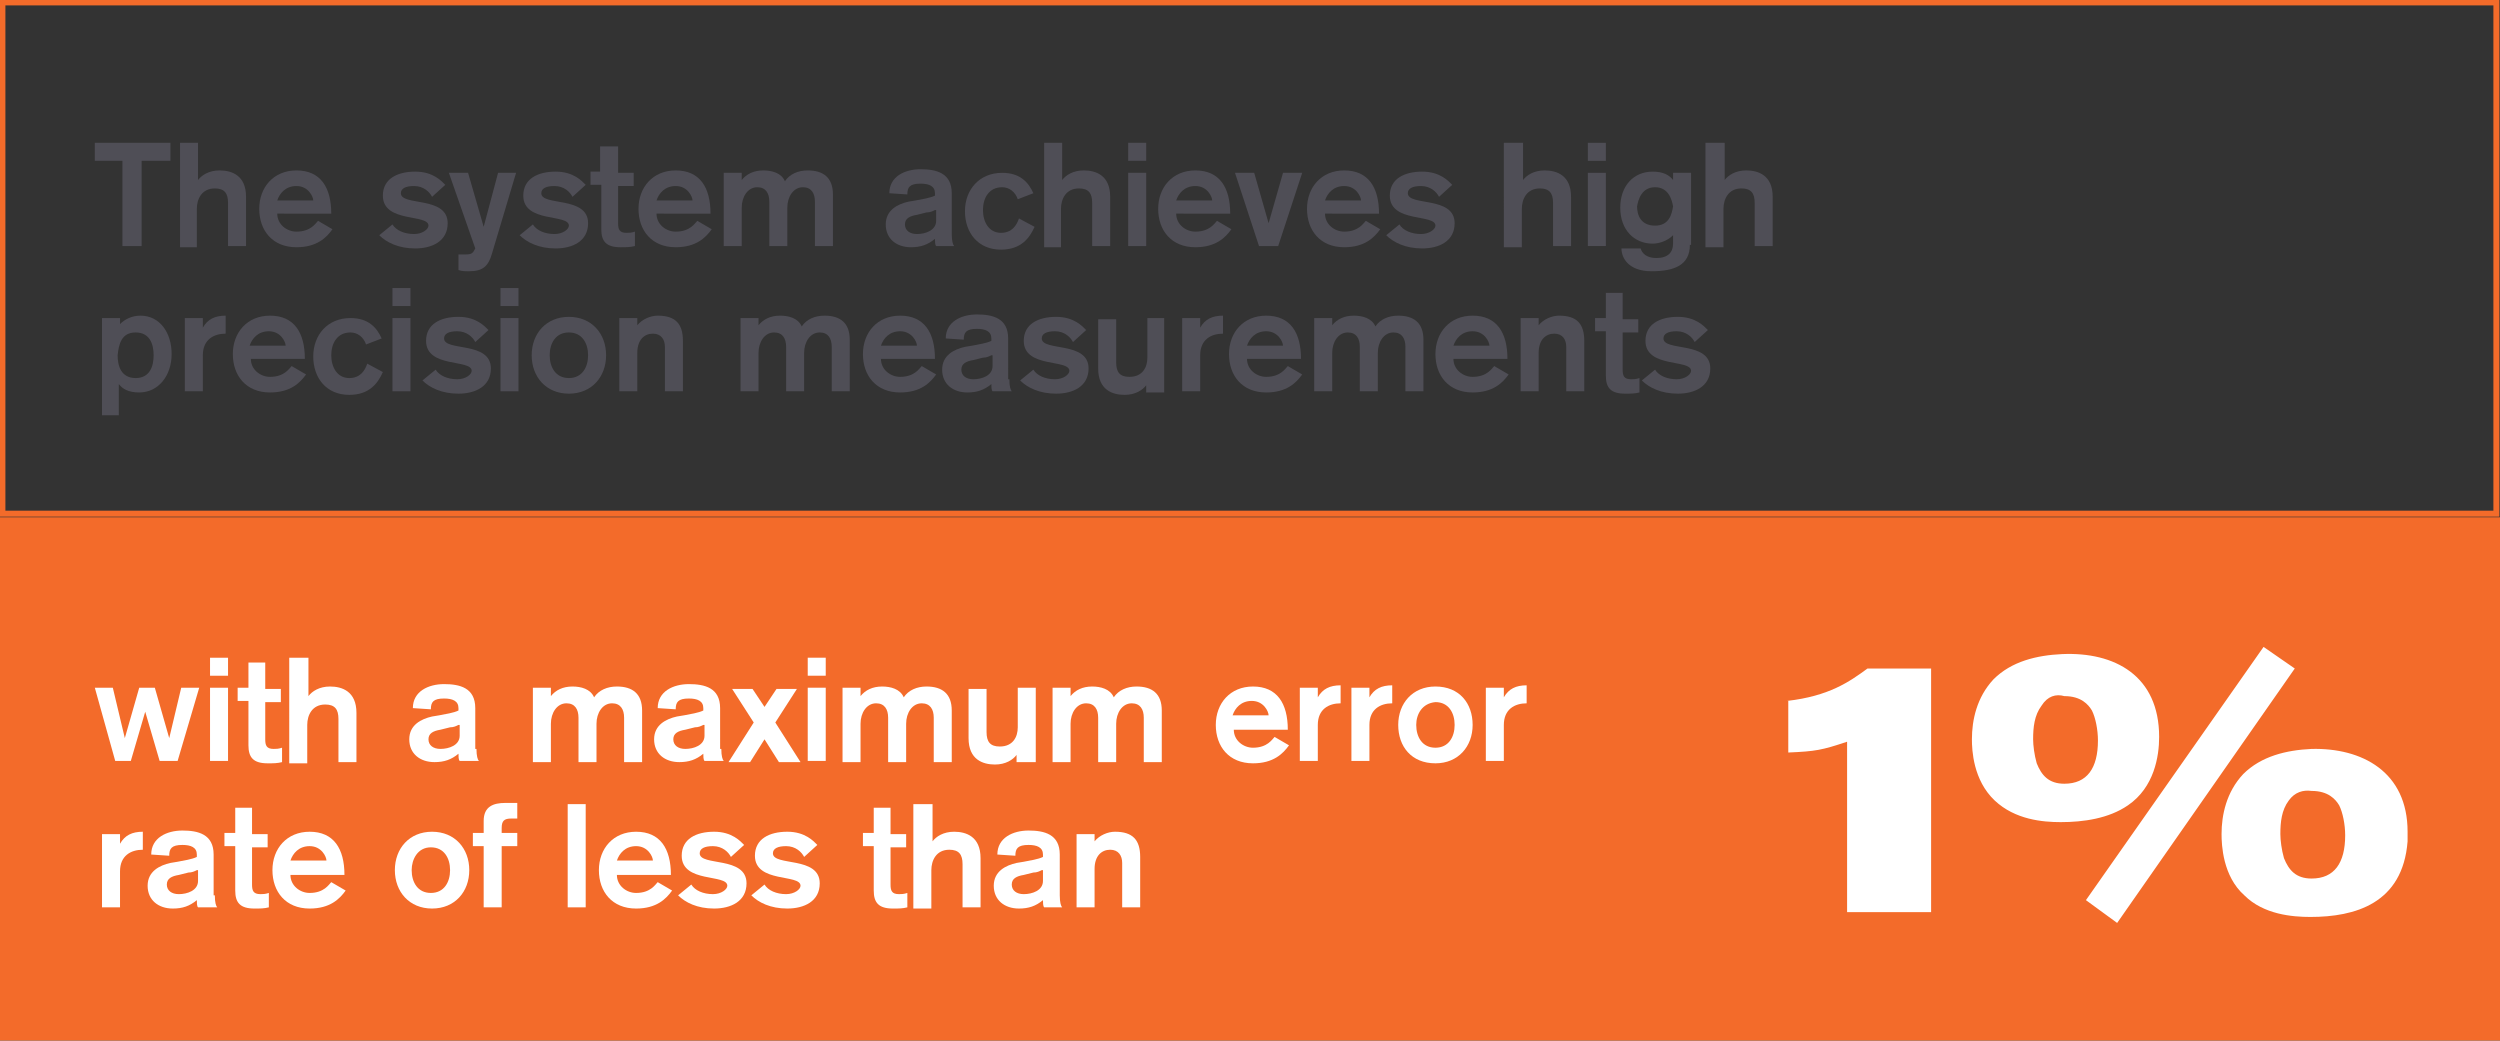
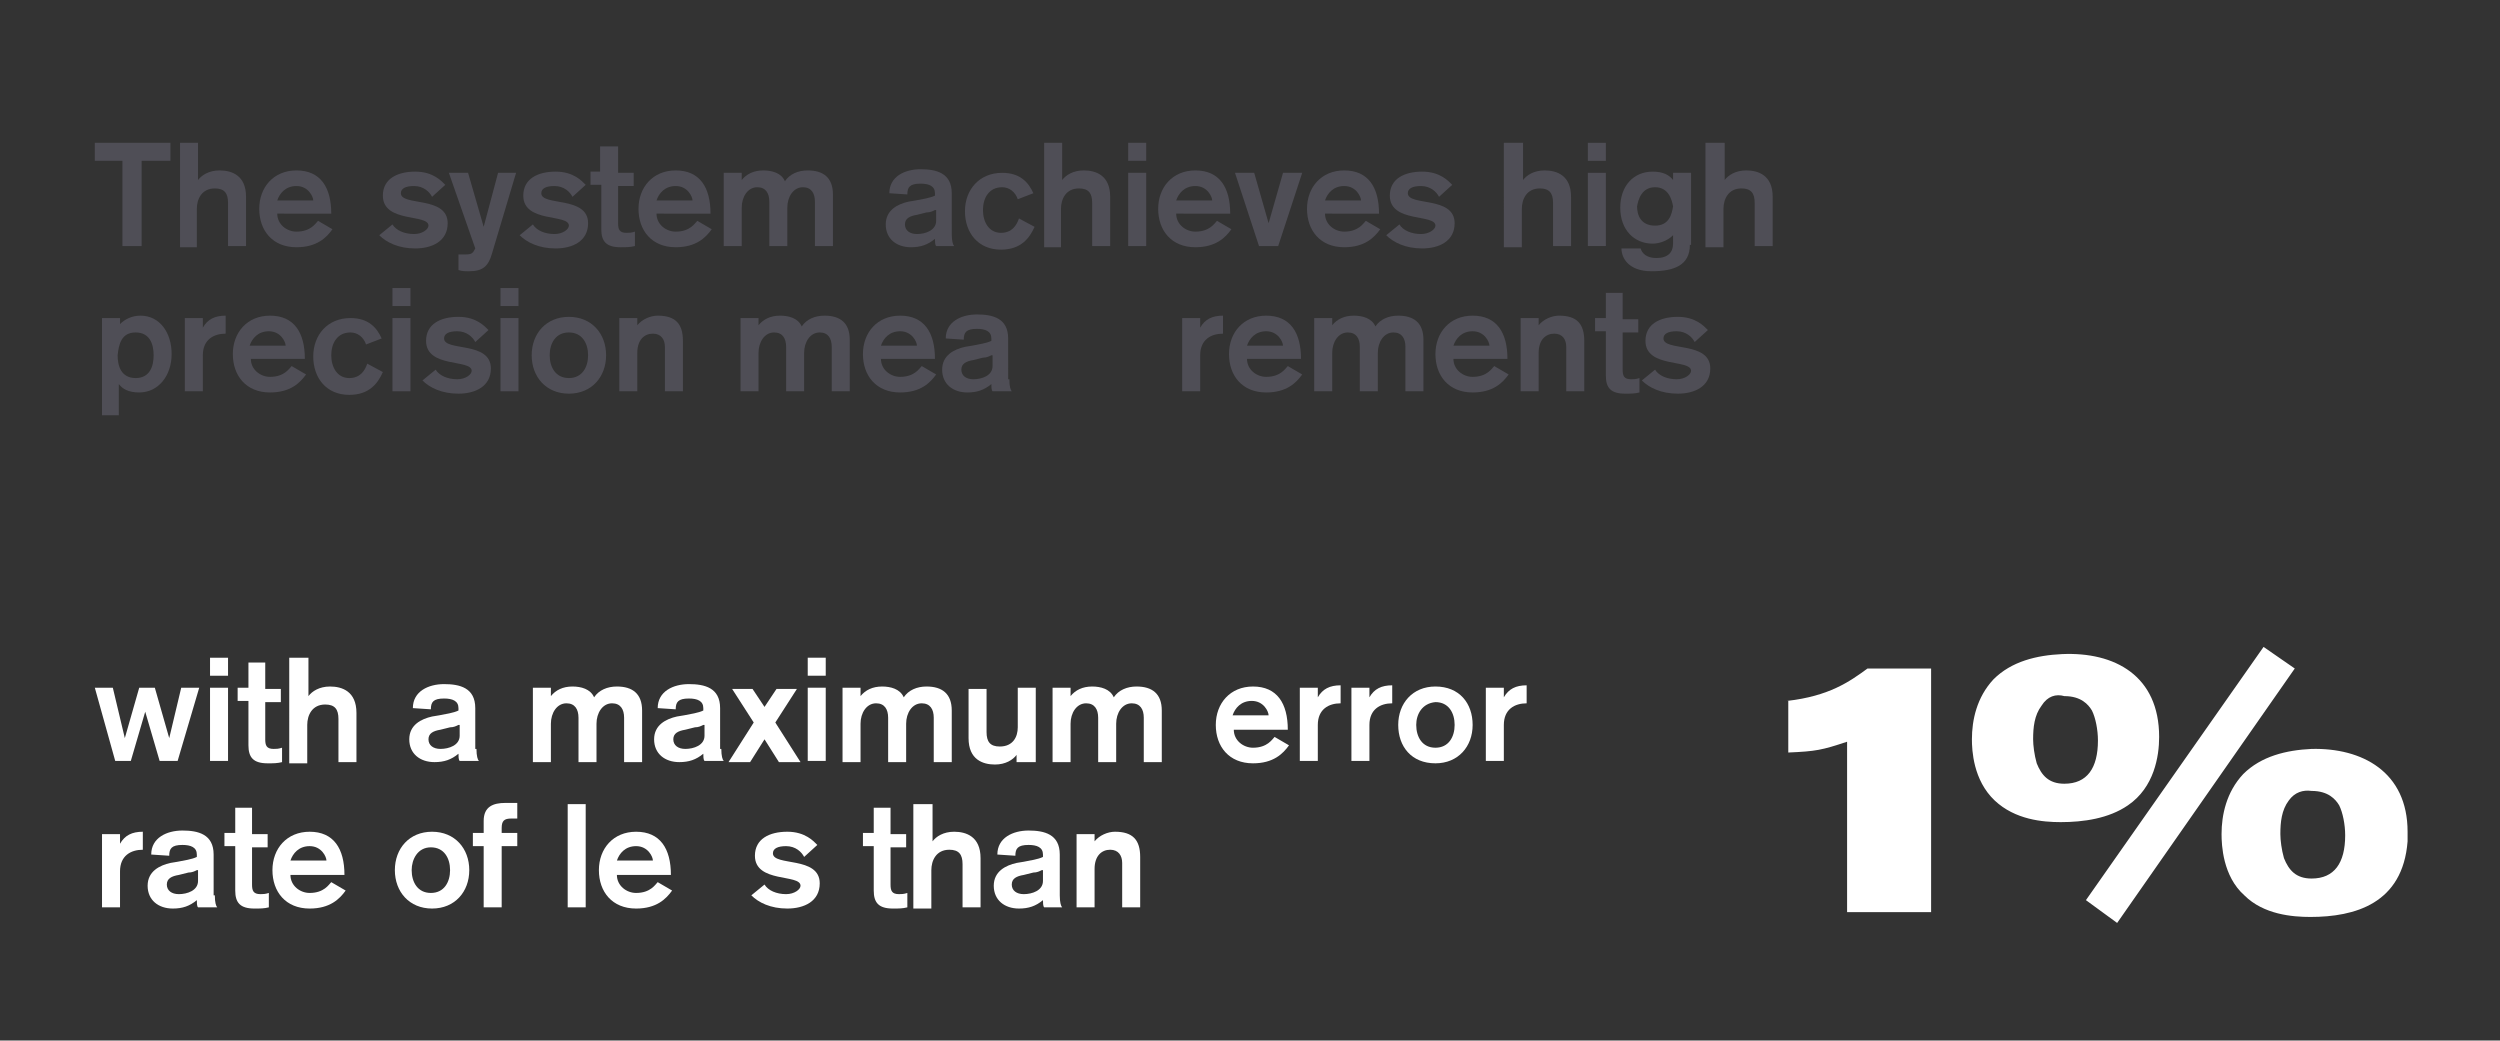
<svg xmlns="http://www.w3.org/2000/svg" xmlns:xlink="http://www.w3.org/1999/xlink" version="1.1" id="Layer_1" x="0px" y="0px" width="208.3px" height="86.7px" viewBox="0 0 208.3 86.7" style="enable-background:new 0 0 208.3 86.7;" xml:space="preserve">
  <rect x="0" y="0" width="208.3" height="86.7" fill="#333333" stroke="none" />
  <style type="text/css">
	.st0{fill:#4F4E56;}
	.st1{clip-path:url(#SVGID_2_);fill:none;stroke:#F36B2A;stroke-width:0.5;}
	.st2{fill:#F36B2A;}
	.st3{fill:#FFFFFF;}
</style>
  <g>
    <path class="st0" d="M10.2,13.4H7.9v-1.5h6.3v1.5h-2.4v7.1h-1.6V13.4z" />
    <path class="st0" d="M15,11.9h1.5V15h0c0.3-0.4,0.9-0.8,1.8-0.8c1,0,2.2,0.4,2.2,2.2v4.1H19v-3.6c0-0.8-0.3-1.2-1.1-1.2   c-1.1,0-1.5,0.9-1.5,1.7v3.2H15V11.9z" />
    <path class="st0" d="M23.1,17.8c0,0.9,0.8,1.5,1.6,1.5c1.2,0,1.6-0.7,1.8-0.9l1.2,0.7c-0.5,0.7-1.3,1.5-3,1.5c-2,0-3.1-1.4-3.1-3.2   s1.2-3.2,3.1-3.2c2,0,2.9,1.4,2.9,3.6H23.1z M26.1,16.7c0-0.3-0.4-1.2-1.4-1.2c-0.9,0-1.4,0.6-1.6,1.2H26.1z" />
    <path class="st0" d="M36,16.4c-0.2-0.4-0.7-0.9-1.5-0.9c-0.7,0-1.1,0.2-1.1,0.6c0,1.1,3.9,0.2,3.9,2.5c0,1.5-1.3,2.1-2.7,2.1   c-1.4,0-2.4-0.5-3-1.1l1.1-0.9c0.3,0.5,1,0.8,1.8,0.8c0.7,0,1.2-0.4,1.2-0.7c0-1-3.8-0.2-3.8-2.5c0-1.4,1.2-2,2.7-2   c1.5,0,2.2,0.8,2.5,1.1L36,16.4z" />
    <path class="st0" d="M41,21.1c-0.3,1.1-0.8,1.5-1.9,1.5c-0.4,0-0.6,0-0.9-0.1v-1.3c0.1,0,0.3,0,0.6,0c0.5,0,0.6-0.1,0.8-0.5   l-2.2-6.3H39l1.3,4.5h0l1.2-4.5H43L41,21.1z" />
    <path class="st0" d="M47.7,16.4c-0.2-0.4-0.7-0.9-1.5-0.9c-0.7,0-1.1,0.2-1.1,0.6c0,1.1,3.9,0.2,3.9,2.5c0,1.5-1.3,2.1-2.7,2.1   c-1.4,0-2.4-0.5-3-1.1l1.1-0.9c0.3,0.5,1,0.8,1.8,0.8c0.7,0,1.2-0.4,1.2-0.7c0-1-3.8-0.2-3.8-2.5c0-1.4,1.2-2,2.7-2   c1.5,0,2.2,0.8,2.5,1.1L47.7,16.4z" />
    <path class="st0" d="M50,12.2h1.5v2.2h1.3v1.1h-1.3v3.1c0,0.5,0.1,0.8,0.7,0.8c0.2,0,0.4,0,0.7-0.1v1.2c-0.4,0.1-0.7,0.1-1.2,0.1   c-1.2,0-1.6-0.5-1.6-1.5v-3.7h-0.9v-1.1H50V12.2z" />
    <path class="st0" d="M54.7,17.8c0,0.9,0.8,1.5,1.6,1.5c1.2,0,1.6-0.7,1.8-0.9l1.2,0.7c-0.5,0.7-1.3,1.5-3,1.5c-2,0-3.1-1.4-3.1-3.2   s1.2-3.2,3.1-3.2c2,0,2.9,1.4,2.9,3.6H54.7z M57.7,16.7c0-0.3-0.4-1.2-1.4-1.2c-0.9,0-1.4,0.6-1.6,1.2H57.7z" />
    <path class="st0" d="M60.3,14.4h1.5V15c0.4-0.5,1-0.8,1.8-0.8c0.7,0,1.5,0.2,1.8,0.9c0.4-0.6,1.1-0.9,1.9-0.9c1.3,0,2.1,0.6,2.1,2   v4.3h-1.5v-3.7c0-0.7-0.3-1.2-1-1.2c-0.8,0-1.3,0.8-1.3,1.7v3.2h-1.5v-3.7c0-0.7-0.3-1.2-1-1.2c-0.8,0-1.3,0.8-1.3,1.7v3.2h-1.5   V14.4z" />
    <path class="st0" d="M79.3,19.5c0,0.6,0.1,0.9,0.2,1H78c-0.1-0.1-0.1-0.4-0.1-0.6c-0.6,0.5-1.2,0.7-2,0.7c-1.2,0-2.1-0.7-2.1-1.9   c0-1.2,1-1.7,1.9-1.9l0.6-0.1c0.5-0.1,1.2-0.2,1.6-0.4v-0.2c0-0.6-0.5-0.8-1.2-0.8c-0.9,0-1.1,0.3-1.1,0.9l-1.5-0.1   c0-1.4,1.3-2,2.6-2c1.3,0,2.6,0.3,2.6,2V19.5z M77.9,17.5c-0.2,0.1-0.4,0.2-0.7,0.2l-0.8,0.2c-0.6,0.1-1,0.3-1,0.8   c0,0.5,0.4,0.8,1,0.8c0.7,0,1.6-0.3,1.6-1.1V17.5z" />
    <path class="st0" d="M84.8,16.6c-0.2-0.6-0.7-1-1.3-1c-1.1,0-1.6,0.9-1.6,1.9s0.5,1.9,1.5,1.9c0.9,0,1.3-0.6,1.5-1.2l1.3,0.7   c-0.4,0.9-1.1,1.9-2.8,1.9c-1.9,0-3-1.4-3-3.2s1.2-3.2,3.1-3.2c1.5,0,2.2,0.8,2.6,1.7L84.8,16.6z" />
    <path class="st0" d="M87,11.9h1.5V15h0c0.3-0.4,0.9-0.8,1.8-0.8c1,0,2.2,0.4,2.2,2.2v4.1H91v-3.6c0-0.8-0.3-1.2-1.1-1.2   c-1.1,0-1.5,0.9-1.5,1.7v3.2H87V11.9z" />
    <path class="st0" d="M94,11.9h1.5v1.5H94V11.9z M94,14.4h1.5v6.1H94V14.4z" />
    <path class="st0" d="M98,17.8c0,0.9,0.8,1.5,1.6,1.5c1.2,0,1.6-0.7,1.8-0.9l1.2,0.7c-0.5,0.7-1.3,1.5-3,1.5c-2,0-3.1-1.4-3.1-3.2   s1.2-3.2,3.1-3.2c2,0,2.9,1.4,2.9,3.6H98z M101,16.7c0-0.3-0.4-1.2-1.4-1.2c-0.9,0-1.4,0.6-1.6,1.2H101z" />
    <path class="st0" d="M102.9,14.4h1.6l1.2,4.2h0l1.2-4.2h1.6l-2,6.1h-1.6L102.9,14.4z" />
    <path class="st0" d="M110.4,17.8c0,0.9,0.8,1.5,1.6,1.5c1.2,0,1.6-0.7,1.8-0.9l1.2,0.7c-0.5,0.7-1.3,1.5-3,1.5   c-2,0-3.1-1.4-3.1-3.2s1.2-3.2,3.1-3.2c2,0,2.9,1.4,2.9,3.6H110.4z M113.4,16.7c0-0.3-0.4-1.2-1.4-1.2c-0.9,0-1.4,0.6-1.6,1.2   H113.4z" />
    <path class="st0" d="M119.9,16.4c-0.2-0.4-0.7-0.9-1.5-0.9c-0.7,0-1.1,0.2-1.1,0.6c0,1.1,3.9,0.2,3.9,2.5c0,1.5-1.3,2.1-2.7,2.1   c-1.4,0-2.4-0.5-3-1.1l1.1-0.9c0.3,0.5,1,0.8,1.8,0.8c0.7,0,1.2-0.4,1.2-0.7c0-1-3.8-0.2-3.8-2.5c0-1.4,1.2-2,2.7-2   c1.5,0,2.2,0.8,2.5,1.1L119.9,16.4z" />
    <path class="st0" d="M125.4,11.9h1.5V15h0c0.3-0.4,0.9-0.8,1.8-0.8c1,0,2.2,0.4,2.2,2.2v4.1h-1.5v-3.6c0-0.8-0.3-1.2-1.1-1.2   c-1.1,0-1.5,0.9-1.5,1.7v3.2h-1.5V11.9z" />
    <path class="st0" d="M132.3,11.9h1.5v1.5h-1.5V11.9z M132.3,14.4h1.5v6.1h-1.5V14.4z" />
    <path class="st0" d="M140.8,20.4c0,1.7-1.3,2.2-3.2,2.2c-1.9,0-2.5-1.1-2.5-1.9h1.6c0.1,0.4,0.5,0.8,1.3,0.8c1,0,1.4-0.5,1.4-1.2   v-0.7c-0.5,0.5-1.2,0.7-1.7,0.7c-1.5,0-2.7-1.1-2.7-3c0-1.8,1.1-3,2.7-3c0.9,0,1.4,0.3,1.7,0.7h0v-0.6h1.5V20.4z M137.9,15.6   c-1.1,0-1.4,1-1.5,1.6c0,0.7,0.3,1.6,1.5,1.6s1.4-1,1.5-1.6C139.3,16.6,139,15.6,137.9,15.6z" />
    <path class="st0" d="M142.2,11.9h1.5V15h0c0.3-0.4,0.9-0.8,1.8-0.8c1,0,2.2,0.4,2.2,2.2v4.1h-1.5v-3.6c0-0.8-0.3-1.2-1.1-1.2   c-1.1,0-1.5,0.9-1.5,1.7v3.2h-1.5V11.9z" />
  </g>
  <g>
    <path class="st0" d="M8.5,26.5H10V27h0c0.4-0.4,1-0.7,1.7-0.7c1.6,0,2.6,1.4,2.6,3.2s-1.1,3.2-2.7,3.2c-0.9,0-1.4-0.3-1.7-0.7v2.6   H8.5V26.5z M12.8,29.6c0-0.9-0.3-1.9-1.5-1.9s-1.4,1-1.5,1.9c0,0.9,0.3,1.9,1.5,1.9S12.8,30.5,12.8,29.6z" />
    <path class="st0" d="M15.4,26.5h1.5v0.8h0c0.4-0.7,1-1,1.9-1v1.5c-1,0-1.9,0.5-1.9,1.8v3h-1.5V26.5z" />
    <path class="st0" d="M20.9,29.9c0,0.9,0.8,1.5,1.6,1.5c1.2,0,1.6-0.7,1.8-0.9l1.2,0.7c-0.5,0.7-1.3,1.5-3,1.5c-2,0-3.1-1.4-3.1-3.2   s1.2-3.2,3.1-3.2c2,0,2.9,1.4,2.9,3.6H20.9z M23.8,28.8c0-0.3-0.4-1.2-1.4-1.2c-0.9,0-1.4,0.6-1.6,1.2H23.8z" />
    <path class="st0" d="M30.5,28.7c-0.2-0.6-0.7-1-1.3-1c-1.1,0-1.6,0.9-1.6,1.9s0.5,1.9,1.5,1.9c0.9,0,1.3-0.6,1.5-1.2l1.3,0.7   c-0.4,0.9-1.1,1.9-2.8,1.9c-1.9,0-3-1.4-3-3.2s1.2-3.2,3.1-3.2c1.5,0,2.2,0.8,2.6,1.7L30.5,28.7z" />
    <path class="st0" d="M32.7,24h1.5v1.5h-1.5V24z M32.7,26.5h1.5v6.1h-1.5V26.5z" />
    <path class="st0" d="M39.6,28.5c-0.2-0.4-0.7-0.9-1.5-0.9c-0.7,0-1.1,0.2-1.1,0.6c0,1.1,3.9,0.2,3.9,2.5c0,1.5-1.3,2.1-2.7,2.1   c-1.4,0-2.4-0.5-3-1.1l1.1-0.9c0.3,0.5,1,0.8,1.8,0.8c0.7,0,1.2-0.4,1.2-0.7c0-1-3.8-0.2-3.8-2.5c0-1.4,1.2-2,2.7-2   c1.5,0,2.2,0.8,2.5,1.1L39.6,28.5z" />
    <path class="st0" d="M41.7,24h1.5v1.5h-1.5V24z M41.7,26.5h1.5v6.1h-1.5V26.5z" />
    <path class="st0" d="M50.5,29.6c0,1.8-1.2,3.2-3.1,3.2s-3.1-1.4-3.1-3.2s1.2-3.2,3.1-3.2S50.5,27.8,50.5,29.6z M45.8,29.6   c0,1,0.5,1.9,1.6,1.9c1.1,0,1.6-0.9,1.6-1.9s-0.5-1.9-1.6-1.9C46.3,27.7,45.8,28.6,45.8,29.6z" />
    <path class="st0" d="M51.6,26.5h1.5v0.6h0c0.4-0.5,1.1-0.8,1.7-0.8c1.5,0,2.1,0.7,2.1,2.1v4.2h-1.5v-3.7c0-0.6-0.3-1.1-1-1.1   c-0.7,0-1.3,0.5-1.3,1.6v3.2h-1.5V26.5z" />
    <path class="st0" d="M61.7,26.5h1.5v0.6c0.4-0.5,1-0.8,1.8-0.8c0.7,0,1.5,0.2,1.8,0.9c0.4-0.6,1.1-0.9,1.9-0.9c1.3,0,2.1,0.6,2.1,2   v4.3h-1.5v-3.7c0-0.7-0.3-1.2-1-1.2c-0.8,0-1.3,0.8-1.3,1.7v3.2h-1.5v-3.7c0-0.7-0.3-1.2-1-1.2c-0.8,0-1.3,0.8-1.3,1.7v3.2h-1.5   V26.5z" />
    <path class="st0" d="M73.4,29.9c0,0.9,0.8,1.5,1.6,1.5c1.2,0,1.6-0.7,1.8-0.9l1.2,0.7c-0.5,0.7-1.3,1.5-3,1.5c-2,0-3.1-1.4-3.1-3.2   s1.2-3.2,3.1-3.2c2,0,2.9,1.4,2.9,3.6H73.4z M76.4,28.8c0-0.3-0.4-1.2-1.4-1.2c-0.9,0-1.4,0.6-1.6,1.2H76.4z" />
    <path class="st0" d="M84.1,31.6c0,0.6,0.1,0.9,0.2,1h-1.6c-0.1-0.1-0.1-0.4-0.1-0.6c-0.6,0.5-1.2,0.7-2,0.7c-1.2,0-2.1-0.7-2.1-1.9   c0-1.2,1-1.7,1.9-1.9l0.6-0.1c0.5-0.1,1.2-0.2,1.6-0.4v-0.2c0-0.6-0.5-0.8-1.2-0.8c-0.9,0-1.1,0.3-1.1,0.9l-1.5-0.1   c0-1.4,1.3-2,2.6-2c1.3,0,2.6,0.3,2.6,2V31.6z M82.6,29.6c-0.2,0.1-0.4,0.2-0.7,0.2L81.1,30c-0.6,0.1-1,0.3-1,0.8   c0,0.5,0.4,0.8,1,0.8c0.7,0,1.6-0.3,1.6-1.1V29.6z" />
-     <path class="st0" d="M89.4,28.5c-0.2-0.4-0.7-0.9-1.5-0.9c-0.7,0-1.1,0.2-1.1,0.6c0,1.1,3.9,0.2,3.9,2.5c0,1.5-1.3,2.1-2.7,2.1   c-1.4,0-2.4-0.5-3-1.1l1.1-0.9c0.3,0.5,1,0.8,1.8,0.8c0.7,0,1.2-0.4,1.2-0.7c0-1-3.8-0.2-3.8-2.5c0-1.4,1.2-2,2.7-2   c1.5,0,2.2,0.8,2.5,1.1L89.4,28.5z" />
-     <path class="st0" d="M97,32.7h-1.5v-0.6h0c-0.3,0.4-0.9,0.8-1.8,0.8c-1,0-2.2-0.4-2.2-2.2v-4.1H93v3.6c0,0.8,0.3,1.2,1.1,1.2   c1.1,0,1.5-0.8,1.5-1.6v-3.3H97V32.7z" />
    <path class="st0" d="M98.5,26.5h1.5v0.8h0c0.4-0.7,1-1,1.9-1v1.5c-1,0-1.9,0.5-1.9,1.8v3h-1.5V26.5z" />
    <path class="st0" d="M103.9,29.9c0,0.9,0.8,1.5,1.6,1.5c1.2,0,1.6-0.7,1.8-0.9l1.2,0.7c-0.5,0.7-1.3,1.5-3,1.5   c-2,0-3.1-1.4-3.1-3.2s1.2-3.2,3.1-3.2c2,0,2.9,1.4,2.9,3.6H103.9z M106.9,28.8c0-0.3-0.4-1.2-1.4-1.2c-0.9,0-1.4,0.6-1.6,1.2   H106.9z" />
    <path class="st0" d="M109.5,26.5h1.5v0.6c0.4-0.5,1-0.8,1.8-0.8c0.7,0,1.5,0.2,1.8,0.9c0.4-0.6,1.1-0.9,1.9-0.9   c1.3,0,2.1,0.6,2.1,2v4.3h-1.5v-3.7c0-0.7-0.3-1.2-1-1.2c-0.8,0-1.3,0.8-1.3,1.7v3.2h-1.5v-3.7c0-0.7-0.3-1.2-1-1.2   c-0.8,0-1.3,0.8-1.3,1.7v3.2h-1.5V26.5z" />
    <path class="st0" d="M121.1,29.9c0,0.9,0.8,1.5,1.6,1.5c1.2,0,1.6-0.7,1.8-0.9l1.2,0.7c-0.5,0.7-1.3,1.5-3,1.5   c-2,0-3.1-1.4-3.1-3.2s1.2-3.2,3.1-3.2c2,0,2.9,1.4,2.9,3.6H121.1z M124.1,28.8c0-0.3-0.4-1.2-1.4-1.2c-0.9,0-1.4,0.6-1.6,1.2   H124.1z" />
    <path class="st0" d="M126.7,26.5h1.5v0.6h0c0.4-0.5,1.1-0.8,1.7-0.8c1.5,0,2.1,0.7,2.1,2.1v4.2h-1.5v-3.7c0-0.6-0.3-1.1-1-1.1   c-0.7,0-1.3,0.5-1.3,1.6v3.2h-1.5V26.5z" />
    <path class="st0" d="M133.7,24.4h1.5v2.2h1.3v1.1h-1.3v3.1c0,0.5,0.1,0.8,0.7,0.8c0.2,0,0.4,0,0.7-0.1v1.2   c-0.4,0.1-0.7,0.1-1.2,0.1c-1.2,0-1.6-0.5-1.6-1.5v-3.7h-0.9v-1.1h0.9V24.4z" />
    <path class="st0" d="M141.2,28.5c-0.2-0.4-0.7-0.9-1.5-0.9c-0.7,0-1.1,0.2-1.1,0.6c0,1.1,3.9,0.2,3.9,2.5c0,1.5-1.3,2.1-2.7,2.1   c-1.4,0-2.4-0.5-3-1.1l1.1-0.9c0.3,0.5,1,0.8,1.8,0.8c0.7,0,1.2-0.4,1.2-0.7c0-1-3.8-0.2-3.8-2.5c0-1.4,1.2-2,2.7-2   c1.5,0,2.2,0.8,2.5,1.1L141.2,28.5z" />
  </g>
  <g>
    <defs>
      <rect id="SVGID_1_" width="208.3" height="86.7" />
    </defs>
    <clipPath id="SVGID_2_">
      <use xlink:href="#SVGID_1_" style="overflow:visible;" />
    </clipPath>
-     <rect x="0.2" y="0.2" class="st1" width="207.8" height="42.6" />
  </g>
-   <rect y="43.1" class="st2" width="208.3" height="43.6" />
  <g>
    <path class="st3" d="M148.9,58.4c3.5-0.4,5.2-1.6,6.7-2.7h5.3V76h-7V61.8c-2.1,0.7-2.6,0.8-4.9,0.9V58.4z" />
    <path class="st3" d="M179.9,61.4c0,1.6-0.4,4.2-2.6,5.7c-1.6,1.1-3.7,1.4-5.6,1.4c-1.5,0-3.8-0.2-5.5-1.8c-1.8-1.7-1.9-4.2-1.9-5.1   c0-1.6,0.4-3.5,1.8-5c1.5-1.5,3.6-2,5.7-2.1C176.2,54.3,179.9,56.3,179.9,61.4z M170.1,58.8c-0.6,0.8-0.7,1.8-0.7,2.8   c0,0.5,0.1,1.3,0.3,2c0.4,1,1,1.7,2.3,1.7c1.9,0,2.8-1.3,2.8-3.6c0-0.9-0.2-1.9-0.5-2.5c-0.3-0.5-0.9-1.2-2.3-1.2   C171.3,57.8,170.6,58,170.1,58.8z M188.6,53.9l2.6,1.8l-14.8,21.2l-2.6-1.9L188.6,53.9z M200.6,69.3c0,0.3,0,0.5,0,0.8   c-0.4,5.2-4.4,6.3-8.1,6.3c-1.5,0-3.9-0.2-5.5-1.8c-1.8-1.6-1.9-4.2-1.9-5.1c0-1.6,0.4-3.5,1.8-5c1.5-1.5,3.6-2,5.7-2.1   C196.8,62.3,200.6,64.3,200.6,69.3z M190.7,66.7c-0.6,0.8-0.7,1.8-0.7,2.8c0,0.5,0.1,1.3,0.3,2c0.4,1,1,1.7,2.3,1.7   c1.9,0,2.8-1.3,2.8-3.6c0-0.9-0.2-1.9-0.5-2.5c-0.3-0.5-0.9-1.2-2.3-1.2C191.9,65.8,191.2,66,190.7,66.7z" />
  </g>
  <g>
    <path class="st3" d="M7.9,57.3h1.5l1,4.2h0l1.2-4.2h1.3l1.2,4.2h0l1-4.2h1.5l-1.8,6.1h-1.5l-1.2-4.1h0l-1.2,4.1H9.6L7.9,57.3z" />
    <path class="st3" d="M17.5,54.8H19v1.5h-1.5V54.8z M17.5,57.3H19v6.1h-1.5V57.3z" />
    <path class="st3" d="M20.6,55.2h1.5v2.2h1.3v1.1h-1.3v3.1c0,0.5,0.1,0.8,0.7,0.8c0.2,0,0.4,0,0.7-0.1v1.2c-0.4,0.1-0.7,0.1-1.2,0.1   c-1.2,0-1.6-0.5-1.6-1.5v-3.7h-0.9v-1.1h0.9V55.2z" />
    <path class="st3" d="M24.2,54.8h1.5V58h0c0.3-0.4,0.9-0.8,1.8-0.8c1,0,2.2,0.4,2.2,2.2v4.1h-1.5v-3.6c0-0.8-0.3-1.2-1.1-1.2   c-1.1,0-1.5,0.9-1.5,1.7v3.2h-1.5V54.8z" />
    <path class="st3" d="M39.7,62.4c0,0.6,0.1,0.9,0.2,1h-1.6c-0.1-0.1-0.1-0.4-0.1-0.6c-0.6,0.5-1.2,0.7-2,0.7c-1.2,0-2.1-0.7-2.1-1.9   c0-1.2,1-1.7,1.9-1.9l0.6-0.1c0.5-0.1,1.2-0.2,1.6-0.4v-0.2c0-0.6-0.5-0.8-1.2-0.8c-0.9,0-1.1,0.3-1.1,0.9l-1.5-0.1   c0-1.4,1.3-2,2.6-2c1.3,0,2.6,0.3,2.6,2V62.4z M38.2,60.4c-0.2,0.1-0.4,0.2-0.7,0.2l-0.8,0.2c-0.6,0.1-1,0.3-1,0.8   c0,0.5,0.4,0.8,1,0.8c0.7,0,1.6-0.3,1.6-1.1V60.4z" />
    <path class="st3" d="M44.4,57.3h1.5V58c0.4-0.5,1-0.8,1.8-0.8c0.7,0,1.5,0.2,1.8,0.9c0.4-0.6,1.1-0.9,1.9-0.9c1.3,0,2.1,0.6,2.1,2   v4.3H52v-3.7c0-0.7-0.3-1.2-1-1.2c-0.8,0-1.3,0.8-1.3,1.7v3.2h-1.5v-3.7c0-0.7-0.3-1.2-1-1.2c-0.8,0-1.3,0.8-1.3,1.7v3.2h-1.5V57.3   z" />
    <path class="st3" d="M60.1,62.4c0,0.6,0.1,0.9,0.2,1h-1.6c-0.1-0.1-0.1-0.4-0.1-0.6c-0.6,0.5-1.2,0.7-2,0.7c-1.2,0-2.1-0.7-2.1-1.9   c0-1.2,1-1.7,1.9-1.9l0.6-0.1c0.5-0.1,1.2-0.2,1.6-0.4v-0.2c0-0.6-0.5-0.8-1.2-0.8c-0.9,0-1.1,0.3-1.1,0.9l-1.5-0.1   c0-1.4,1.3-2,2.6-2c1.3,0,2.6,0.3,2.6,2V62.4z M58.6,60.4c-0.2,0.1-0.4,0.2-0.7,0.2l-0.8,0.2c-0.6,0.1-1,0.3-1,0.8   c0,0.5,0.4,0.8,1,0.8c0.7,0,1.6-0.3,1.6-1.1V60.4z" />
    <path class="st3" d="M62.8,60.2l-1.8-2.8h1.7l1,1.5l1-1.5h1.7l-1.8,2.8l2.1,3.3h-1.8l-1.2-1.9l-1.2,1.9h-1.8L62.8,60.2z" />
    <path class="st3" d="M67.3,54.8h1.5v1.5h-1.5V54.8z M67.3,57.3h1.5v6.1h-1.5V57.3z" />
    <path class="st3" d="M70.2,57.3h1.5V58c0.4-0.5,1-0.8,1.8-0.8c0.7,0,1.5,0.2,1.8,0.9c0.4-0.6,1.1-0.9,1.9-0.9c1.3,0,2.1,0.6,2.1,2   v4.3h-1.5v-3.7c0-0.7-0.3-1.2-1-1.2c-0.8,0-1.3,0.8-1.3,1.7v3.2H74v-3.7c0-0.7-0.3-1.2-1-1.2c-0.8,0-1.3,0.8-1.3,1.7v3.2h-1.5V57.3   z" />
    <path class="st3" d="M86.2,63.5h-1.5v-0.6h0c-0.3,0.4-0.9,0.8-1.8,0.8c-1,0-2.2-0.4-2.2-2.2v-4.1h1.5V61c0,0.8,0.3,1.2,1.1,1.2   c1.1,0,1.5-0.8,1.5-1.6v-3.3h1.5V63.5z" />
    <path class="st3" d="M87.7,57.3h1.5V58c0.4-0.5,1-0.8,1.8-0.8c0.7,0,1.5,0.2,1.8,0.9c0.4-0.6,1.1-0.9,1.9-0.9c1.3,0,2.1,0.6,2.1,2   v4.3h-1.5v-3.7c0-0.7-0.3-1.2-1-1.2c-0.8,0-1.3,0.8-1.3,1.7v3.2h-1.5v-3.7c0-0.7-0.3-1.2-1-1.2c-0.8,0-1.3,0.8-1.3,1.7v3.2h-1.5   V57.3z" />
    <path class="st3" d="M102.8,60.8c0,0.9,0.8,1.5,1.6,1.5c1.2,0,1.6-0.7,1.8-0.9l1.2,0.7c-0.5,0.7-1.3,1.5-3,1.5   c-2,0-3.1-1.4-3.1-3.2s1.2-3.2,3.1-3.2c2,0,2.9,1.4,2.9,3.6H102.8z M105.7,59.6c0-0.3-0.4-1.2-1.4-1.2c-0.9,0-1.4,0.6-1.6,1.2   H105.7z" />
    <path class="st3" d="M108.3,57.3h1.5v0.8h0c0.4-0.7,1-1,1.9-1v1.5c-1,0-1.9,0.5-1.9,1.8v3h-1.5V57.3z" />
    <path class="st3" d="M112.6,57.3h1.5v0.8h0c0.4-0.7,1-1,1.9-1v1.5c-1,0-1.9,0.5-1.9,1.8v3h-1.5V57.3z" />
    <path class="st3" d="M122.7,60.4c0,1.8-1.2,3.2-3.1,3.2c-2,0-3.1-1.4-3.1-3.2s1.2-3.2,3.1-3.2C121.6,57.2,122.7,58.6,122.7,60.4z    M118,60.4c0,1,0.5,1.9,1.6,1.9c1.1,0,1.6-0.9,1.6-1.9s-0.5-1.9-1.6-1.9C118.5,58.6,118,59.5,118,60.4z" />
    <path class="st3" d="M123.8,57.3h1.5v0.8h0c0.4-0.7,1-1,1.9-1v1.5c-1,0-1.9,0.5-1.9,1.8v3h-1.5V57.3z" />
  </g>
  <g>
    <path class="st3" d="M8.5,69.5H10v0.8h0c0.4-0.7,1-1,1.9-1v1.5c-1,0-1.9,0.5-1.9,1.8v3H8.5V69.5z" />
    <path class="st3" d="M17.9,74.6c0,0.6,0.1,0.9,0.2,1h-1.6c-0.1-0.1-0.1-0.4-0.1-0.6c-0.6,0.5-1.2,0.7-2,0.7c-1.2,0-2.1-0.7-2.1-1.9   c0-1.2,1-1.7,1.9-1.9l0.6-0.1c0.5-0.1,1.2-0.2,1.6-0.4v-0.2c0-0.6-0.5-0.8-1.2-0.8c-0.9,0-1.1,0.3-1.1,0.9l-1.5-0.1   c0-1.4,1.3-2,2.6-2c1.3,0,2.6,0.3,2.6,2V74.6z M16.4,72.5c-0.2,0.1-0.4,0.2-0.7,0.2l-0.8,0.2c-0.6,0.1-1,0.3-1,0.8   c0,0.5,0.4,0.8,1,0.8c0.7,0,1.6-0.3,1.6-1.1V72.5z" />
    <path class="st3" d="M19.5,67.3H21v2.2h1.3v1.1H21v3.1c0,0.5,0.1,0.8,0.7,0.8c0.2,0,0.4,0,0.7-0.1v1.2c-0.4,0.1-0.7,0.1-1.2,0.1   c-1.2,0-1.6-0.5-1.6-1.5v-3.7h-0.9v-1.1h0.9V67.3z" />
    <path class="st3" d="M24.2,72.9c0,0.9,0.8,1.5,1.6,1.5c1.2,0,1.6-0.7,1.8-0.9l1.2,0.7c-0.5,0.7-1.3,1.5-3,1.5c-2,0-3.1-1.4-3.1-3.2   c0-1.8,1.2-3.2,3.1-3.2c2,0,2.9,1.4,2.9,3.6H24.2z M27.2,71.7c0-0.3-0.4-1.2-1.4-1.2c-0.9,0-1.4,0.6-1.6,1.2H27.2z" />
    <path class="st3" d="M39.1,72.5c0,1.8-1.2,3.2-3.1,3.2s-3.1-1.4-3.1-3.2c0-1.8,1.2-3.2,3.1-3.2S39.1,70.7,39.1,72.5z M34.3,72.5   c0,1,0.5,1.9,1.6,1.9s1.6-0.9,1.6-1.9s-0.5-1.9-1.6-1.9S34.3,71.6,34.3,72.5z" />
    <path class="st3" d="M40.3,70.5h-0.9v-1.1h0.9v-1c0-1.2,0.8-1.5,1.8-1.5c0.3,0,0.7,0,1,0v1.3c-0.2,0-0.3,0-0.5,0   c-0.6,0-0.8,0.2-0.8,0.8v0.4h1.3v1.1h-1.3v5.1h-1.5V70.5z" />
    <path class="st3" d="M47.3,67h1.5v8.6h-1.5V67z" />
    <path class="st3" d="M51.4,72.9c0,0.9,0.8,1.5,1.6,1.5c1.2,0,1.6-0.7,1.8-0.9l1.2,0.7c-0.5,0.7-1.3,1.5-3,1.5c-2,0-3.1-1.4-3.1-3.2   c0-1.8,1.2-3.2,3.1-3.2c2,0,2.9,1.4,2.9,3.6H51.4z M54.4,71.7c0-0.3-0.4-1.2-1.4-1.2c-0.9,0-1.4,0.6-1.6,1.2H54.4z" />
-     <path class="st3" d="M60.9,71.4c-0.2-0.4-0.7-0.9-1.5-0.9c-0.7,0-1.1,0.2-1.1,0.6c0,1.1,3.9,0.2,3.9,2.5c0,1.5-1.3,2.1-2.7,2.1   c-1.4,0-2.4-0.5-3-1.1l1.1-0.9c0.3,0.5,1,0.8,1.8,0.8c0.7,0,1.2-0.4,1.2-0.7c0-1-3.8-0.2-3.8-2.5c0-1.4,1.2-2,2.7-2   c1.5,0,2.2,0.8,2.5,1.1L60.9,71.4z" />
    <path class="st3" d="M67,71.4c-0.2-0.4-0.7-0.9-1.5-0.9c-0.7,0-1.1,0.2-1.1,0.6c0,1.1,3.9,0.2,3.9,2.5c0,1.5-1.3,2.1-2.7,2.1   c-1.4,0-2.4-0.5-3-1.1l1.1-0.9c0.3,0.5,1,0.8,1.8,0.8c0.7,0,1.2-0.4,1.2-0.7c0-1-3.8-0.2-3.8-2.5c0-1.4,1.2-2,2.7-2   c1.5,0,2.2,0.8,2.5,1.1L67,71.4z" />
    <path class="st3" d="M72.7,67.3h1.5v2.2h1.3v1.1h-1.3v3.1c0,0.5,0.1,0.8,0.7,0.8c0.2,0,0.4,0,0.7-0.1v1.2c-0.4,0.1-0.7,0.1-1.2,0.1   c-1.2,0-1.6-0.5-1.6-1.5v-3.7h-0.9v-1.1h0.9V67.3z" />
    <path class="st3" d="M76.2,67h1.5v3.1h0c0.3-0.4,0.9-0.8,1.8-0.8c1,0,2.2,0.4,2.2,2.2v4.1h-1.5v-3.6c0-0.8-0.3-1.2-1.1-1.2   c-1.1,0-1.5,0.9-1.5,1.7v3.2h-1.5V67z" />
    <path class="st3" d="M88.3,74.6c0,0.6,0.1,0.9,0.2,1H87c-0.1-0.1-0.1-0.4-0.1-0.6c-0.6,0.5-1.2,0.7-2,0.7c-1.2,0-2.1-0.7-2.1-1.9   c0-1.2,1-1.7,1.9-1.9l0.6-0.1c0.5-0.1,1.2-0.2,1.6-0.4v-0.2c0-0.6-0.5-0.8-1.2-0.8c-0.9,0-1.1,0.3-1.1,0.9l-1.5-0.1   c0-1.4,1.3-2,2.6-2c1.3,0,2.6,0.3,2.6,2V74.6z M86.8,72.5c-0.2,0.1-0.4,0.2-0.7,0.2l-0.8,0.2c-0.6,0.1-1,0.3-1,0.8   c0,0.5,0.4,0.8,1,0.8c0.7,0,1.6-0.3,1.6-1.1V72.5z" />
    <path class="st3" d="M89.7,69.5h1.5v0.6h0c0.4-0.5,1.1-0.8,1.7-0.8c1.5,0,2.1,0.7,2.1,2.1v4.2h-1.5v-3.7c0-0.6-0.3-1.1-1-1.1   c-0.7,0-1.3,0.5-1.3,1.6v3.2h-1.5V69.5z" />
  </g>
</svg>